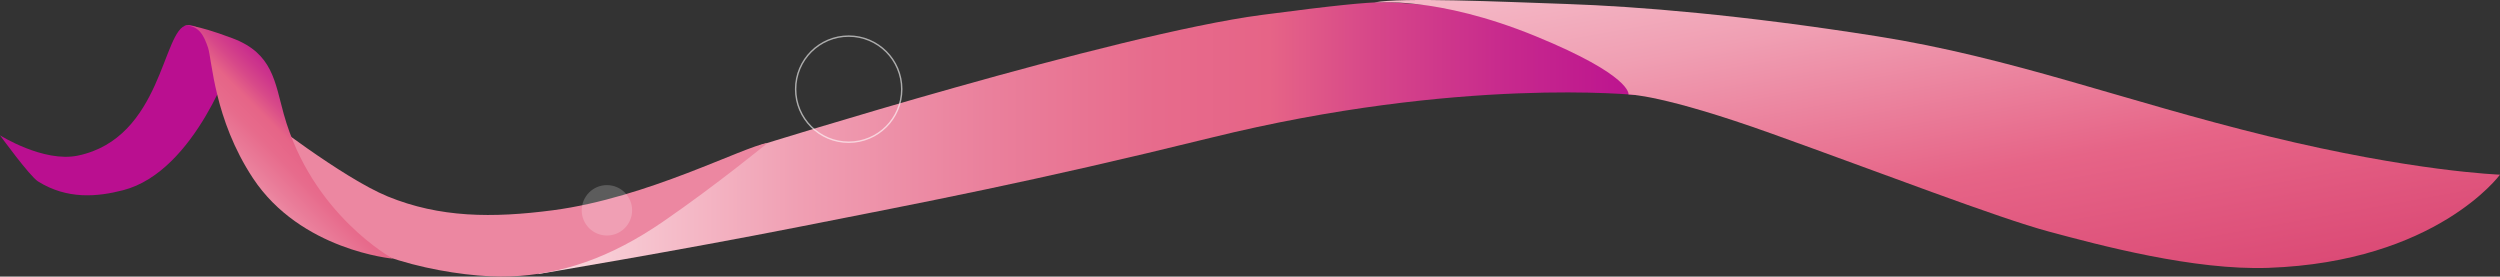
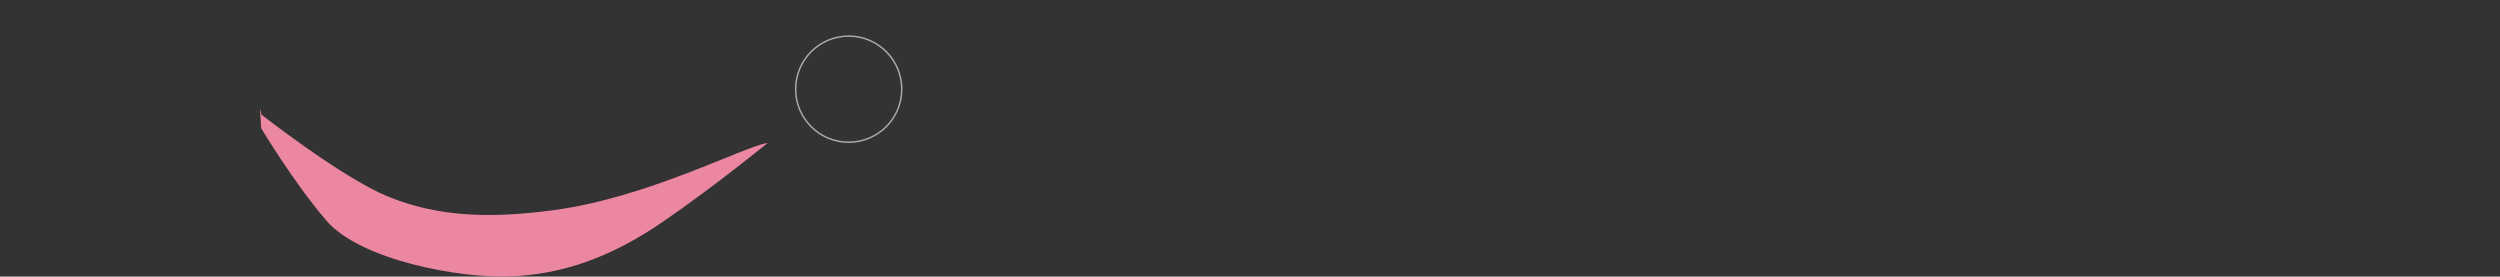
<svg xmlns="http://www.w3.org/2000/svg" viewBox="0 0 942.3 104.255">
  <rect x="0" y="0" width="942.3" height="104.255" fill="#333333" stroke="none" />
  <defs>
    <linearGradient id="linear-gradient" x1="50.483" y1="346.583" x2="51.972" y2="346.583" gradientTransform="translate(-21367.634 35587.881) scale(423.884 -102.532)" gradientUnits="userSpaceOnUse">
      <stop offset="0" stop-color="#fef0f0" />
      <stop offset=".221" stop-color="#fef0f0" />
      <stop offset=".429" stop-color="#f09fb3" />
      <stop offset=".541" stop-color="#ea809c" />
      <stop offset=".641" stop-color="#e76b8c" />
      <stop offset=".708" stop-color="#e66487" />
      <stop offset=".767" stop-color="#d74889" />
      <stop offset=".849" stop-color="#c7298d" />
      <stop offset=".918" stop-color="#bd158f" />
      <stop offset=".966" stop-color="#ba0f90" />
    </linearGradient>
    <linearGradient id="linear-gradient-2" x1="50.29" y1="348.134" x2="52.053" y2="345.805" gradientTransform="translate(-21074.172 35063.039) scale(424.315 -101.032)" gradientUnits="userSpaceOnUse">
      <stop offset="0" stop-color="#fef0f0" />
      <stop offset=".221" stop-color="#fef0f0" />
      <stop offset=".529" stop-color="#f09fb3" />
      <stop offset=".708" stop-color="#e66487" />
      <stop offset=".963" stop-color="#d43a6b" />
    </linearGradient>
    <linearGradient id="linear-gradient-3" x1="81.699" y1="317.963" x2="84.715" y2="315.271" gradientTransform="translate(-9608.041 21808.947) scale(191.288 -62.989)" gradientUnits="userSpaceOnUse">
      <stop offset="0" stop-color="#ec87a1" />
      <stop offset=".067" stop-color="#f3b1c1" />
      <stop offset=".132" stop-color="#f9d3da" />
      <stop offset=".185" stop-color="#fce8ea" />
      <stop offset=".221" stop-color="#fef0f0" />
      <stop offset=".429" stop-color="#f09fb3" />
      <stop offset=".582" stop-color="#ea7c99" />
      <stop offset=".708" stop-color="#e66487" />
      <stop offset=".767" stop-color="#d74889" />
      <stop offset=".849" stop-color="#c7298d" />
      <stop offset=".918" stop-color="#bd158f" />
      <stop offset=".966" stop-color="#ba0f90" />
    </linearGradient>
    <linearGradient id="linear-gradient-4" x1="41.77" y1="342.894" x2="40.846" y2="342.669" gradientTransform="translate(-4440.126 22188.468) scale(88.048 -64.166)" gradientUnits="userSpaceOnUse">
      <stop offset=".034" stop-color="#ba0f90" />
      <stop offset=".082" stop-color="#bd158f" />
      <stop offset=".151" stop-color="#c7298d" />
      <stop offset=".233" stop-color="#d74889" />
      <stop offset=".292" stop-color="#e66487" />
      <stop offset=".359" stop-color="#e76b8c" />
      <stop offset=".459" stop-color="#ea809c" />
      <stop offset=".571" stop-color="#f09fb3" />
      <stop offset=".779" stop-color="#fef0f0" />
      <stop offset="1" stop-color="#fef0f0" />
    </linearGradient>
    <linearGradient id="linear-gradient-5" x1="51.107" y1="346.462" x2="50.267" y2="345.529" gradientTransform="translate(-3884.877 30499.558) scale(78.526 -87.947)" gradientUnits="userSpaceOnUse">
      <stop offset="0" stop-color="#ba0f90" />
      <stop offset="0" stop-color="#bd158f" />
      <stop offset=".151" stop-color="#c7298d" />
      <stop offset=".233" stop-color="#d74889" />
      <stop offset=".292" stop-color="#e66487" />
      <stop offset=".359" stop-color="#e76b8c" />
      <stop offset=".459" stop-color="#ea809c" />
      <stop offset=".571" stop-color="#f09fb3" />
      <stop offset=".779" stop-color="#fef0f0" />
      <stop offset="1" stop-color="#fef0f0" />
    </linearGradient>
  </defs>
  <g id="Ribbon_top" data-name="Ribbon top">
    <g id="Group_2951" data-name="Group 2951">
-       <path id="Path_10435" data-name="Path 10435" d="M286.569,54.713S420.148,12.913,475.696,5.613c55.548-7.3,44.46-4.176,62.885-3.893,18.425,.283,87.841,14.747,87.841,14.747l-9.3,19.4s-66.656-7.124-160.533,16.01c-67.821,16.713-108.282,24.326-154.9,33.527-46.618,9.201-99.151,17.943-99.151,17.943l41.989-25.5,42.042-23.134Z" fill="url(#linear-gradient)" />
-       <path id="Path_10436" data-name="Path 10436" d="M517.985,.918c.032,.194,23.27-2.671,60.82,12.721,36.384,14.914,35.024,21.958,35.024,21.958,0,0,12.658-.037,54,14.785,41.342,14.822,85.167,31.727,104.374,36.888,19.207,5.161,54.746,14.694,82.817,13.689,63.29-2.265,87.28-35.126,87.28-35.126,0,0-32.563-1.108-87.353-14.489-54.79-13.381-96.442-29.618-147.5-37.685-51.058-8.067-90.253-11.239-116.835-12.152-25.841-.889-62.266-2.552-72.627-.589Z" fill="url(#linear-gradient-2)" />
      <path id="Path_10437" data-name="Path 10437" d="M98.455,48.325s11.735,19.8,24.5,34.761c12.765,14.961,50.384,21.912,69.5,21.107,19.116-.805,37.353-6.825,57.521-20.69,20.168-13.865,39.376-29.637,39.376-29.637-9.341,1.473-45.268,20.69-80.908,25.377-22.915,3.013-42.76,2.8-62.277-5.189-17.18-7.033-47.651-30.863-47.651-30.863,0,0-.975-6.788-.061,5.134Z" fill="url(#linear-gradient-3)" />
-       <path id="Path_10438" data-name="Path 10438" d="M0,51.003s16.416,10.344,29.343,7.651c31.85-6.635,31.848-47.688,41.084-49.158,5.609-.892,17.621,11.5,17.621,11.5,0,0-14.121,43.578-41.646,50.7-9.848,2.548-21.1,3.527-32.067-3.313-3.133-1.957-14.335-17.38-14.335-17.38Z" fill="url(#linear-gradient-4)" />
-       <path id="Path_10439" data-name="Path 10439" d="M95.316,67.118c-14.689-22.279-15.393-44.7-16.907-49.157-1.514-4.457-3.357-8.433-8.849-8.371,0,0,3.056-.818,18.144,4.857,15.113,5.684,15.884,16.419,19.26,28.57,10.526,37.875,41.122,54.479,41.122,54.479,0,0-34.779-3.093-52.77-30.378Z" fill="url(#linear-gradient-5)" />
    </g>
    <circle id="Ellipse_206" data-name="Ellipse 206" cx="319.891" cy="33.61" r="20" fill="none" isolation="isolate" opacity=".6" stroke="#fff" stroke-miterlimit="10" stroke-width=".542" />
-     <circle id="Ellipse_207" data-name="Ellipse 207" cx="228.758" cy="79.271" r="9.5" fill="#fff" isolation="isolate" opacity=".2" />
  </g>
</svg>